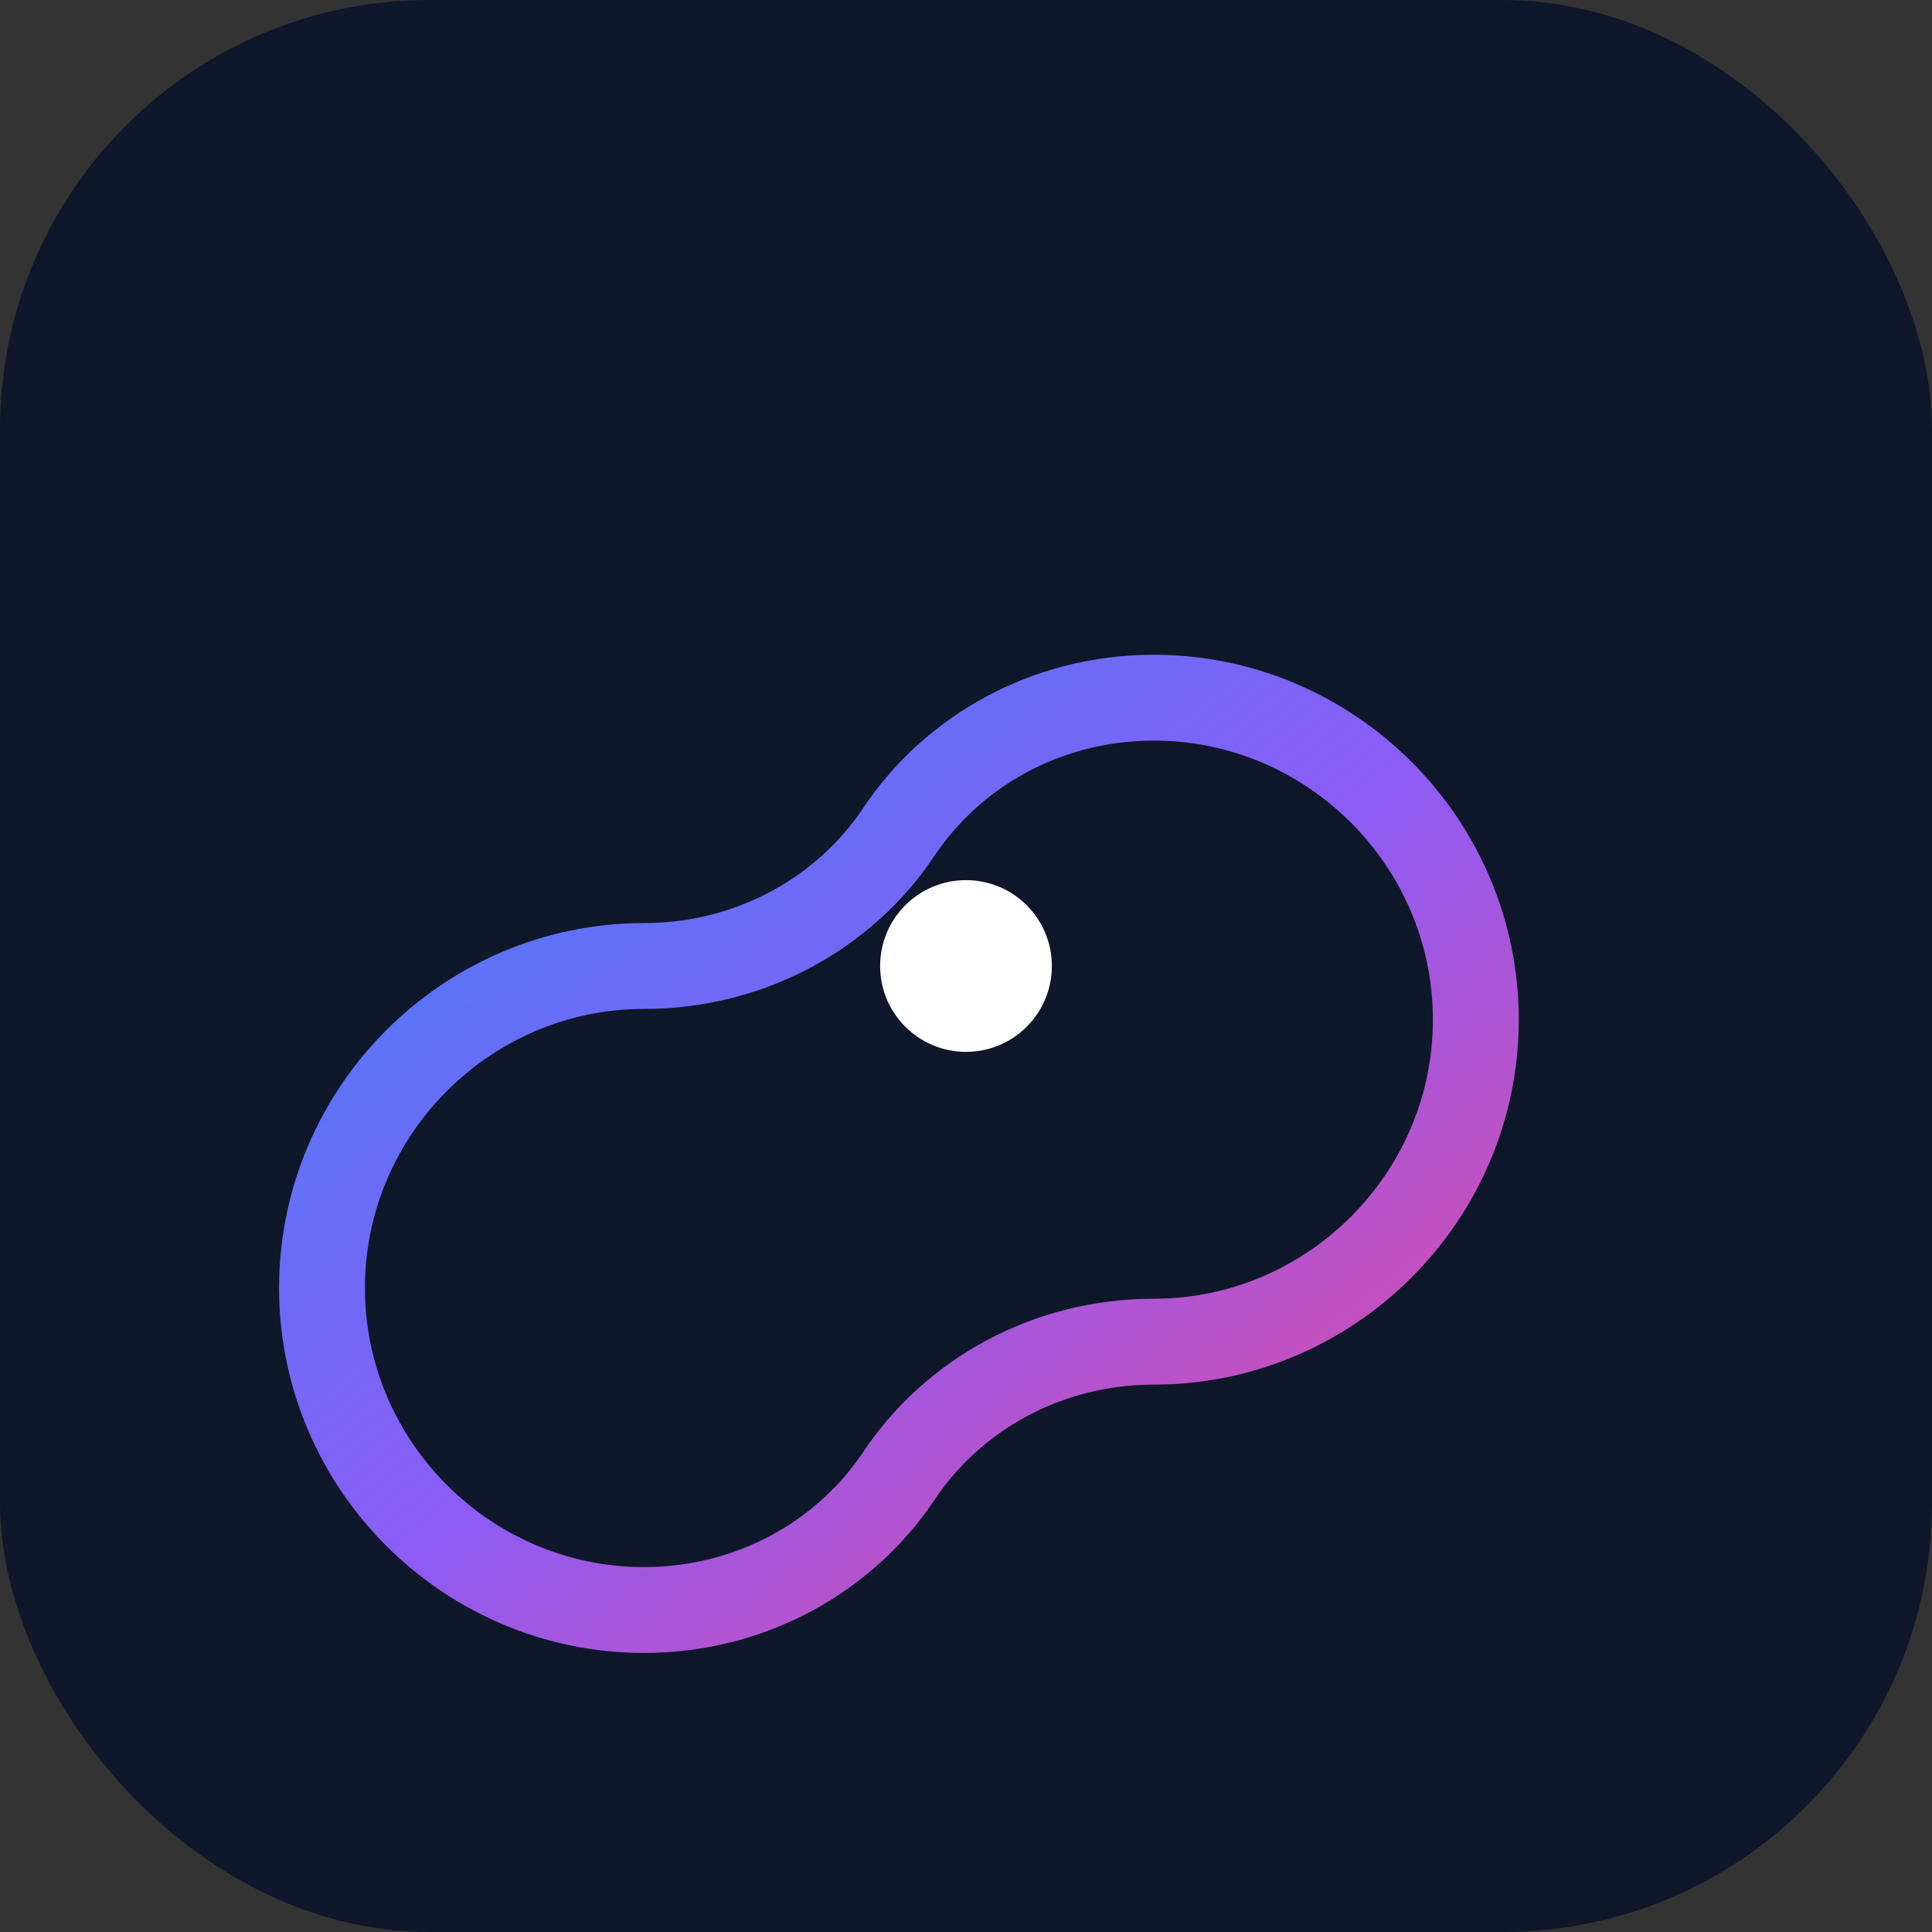
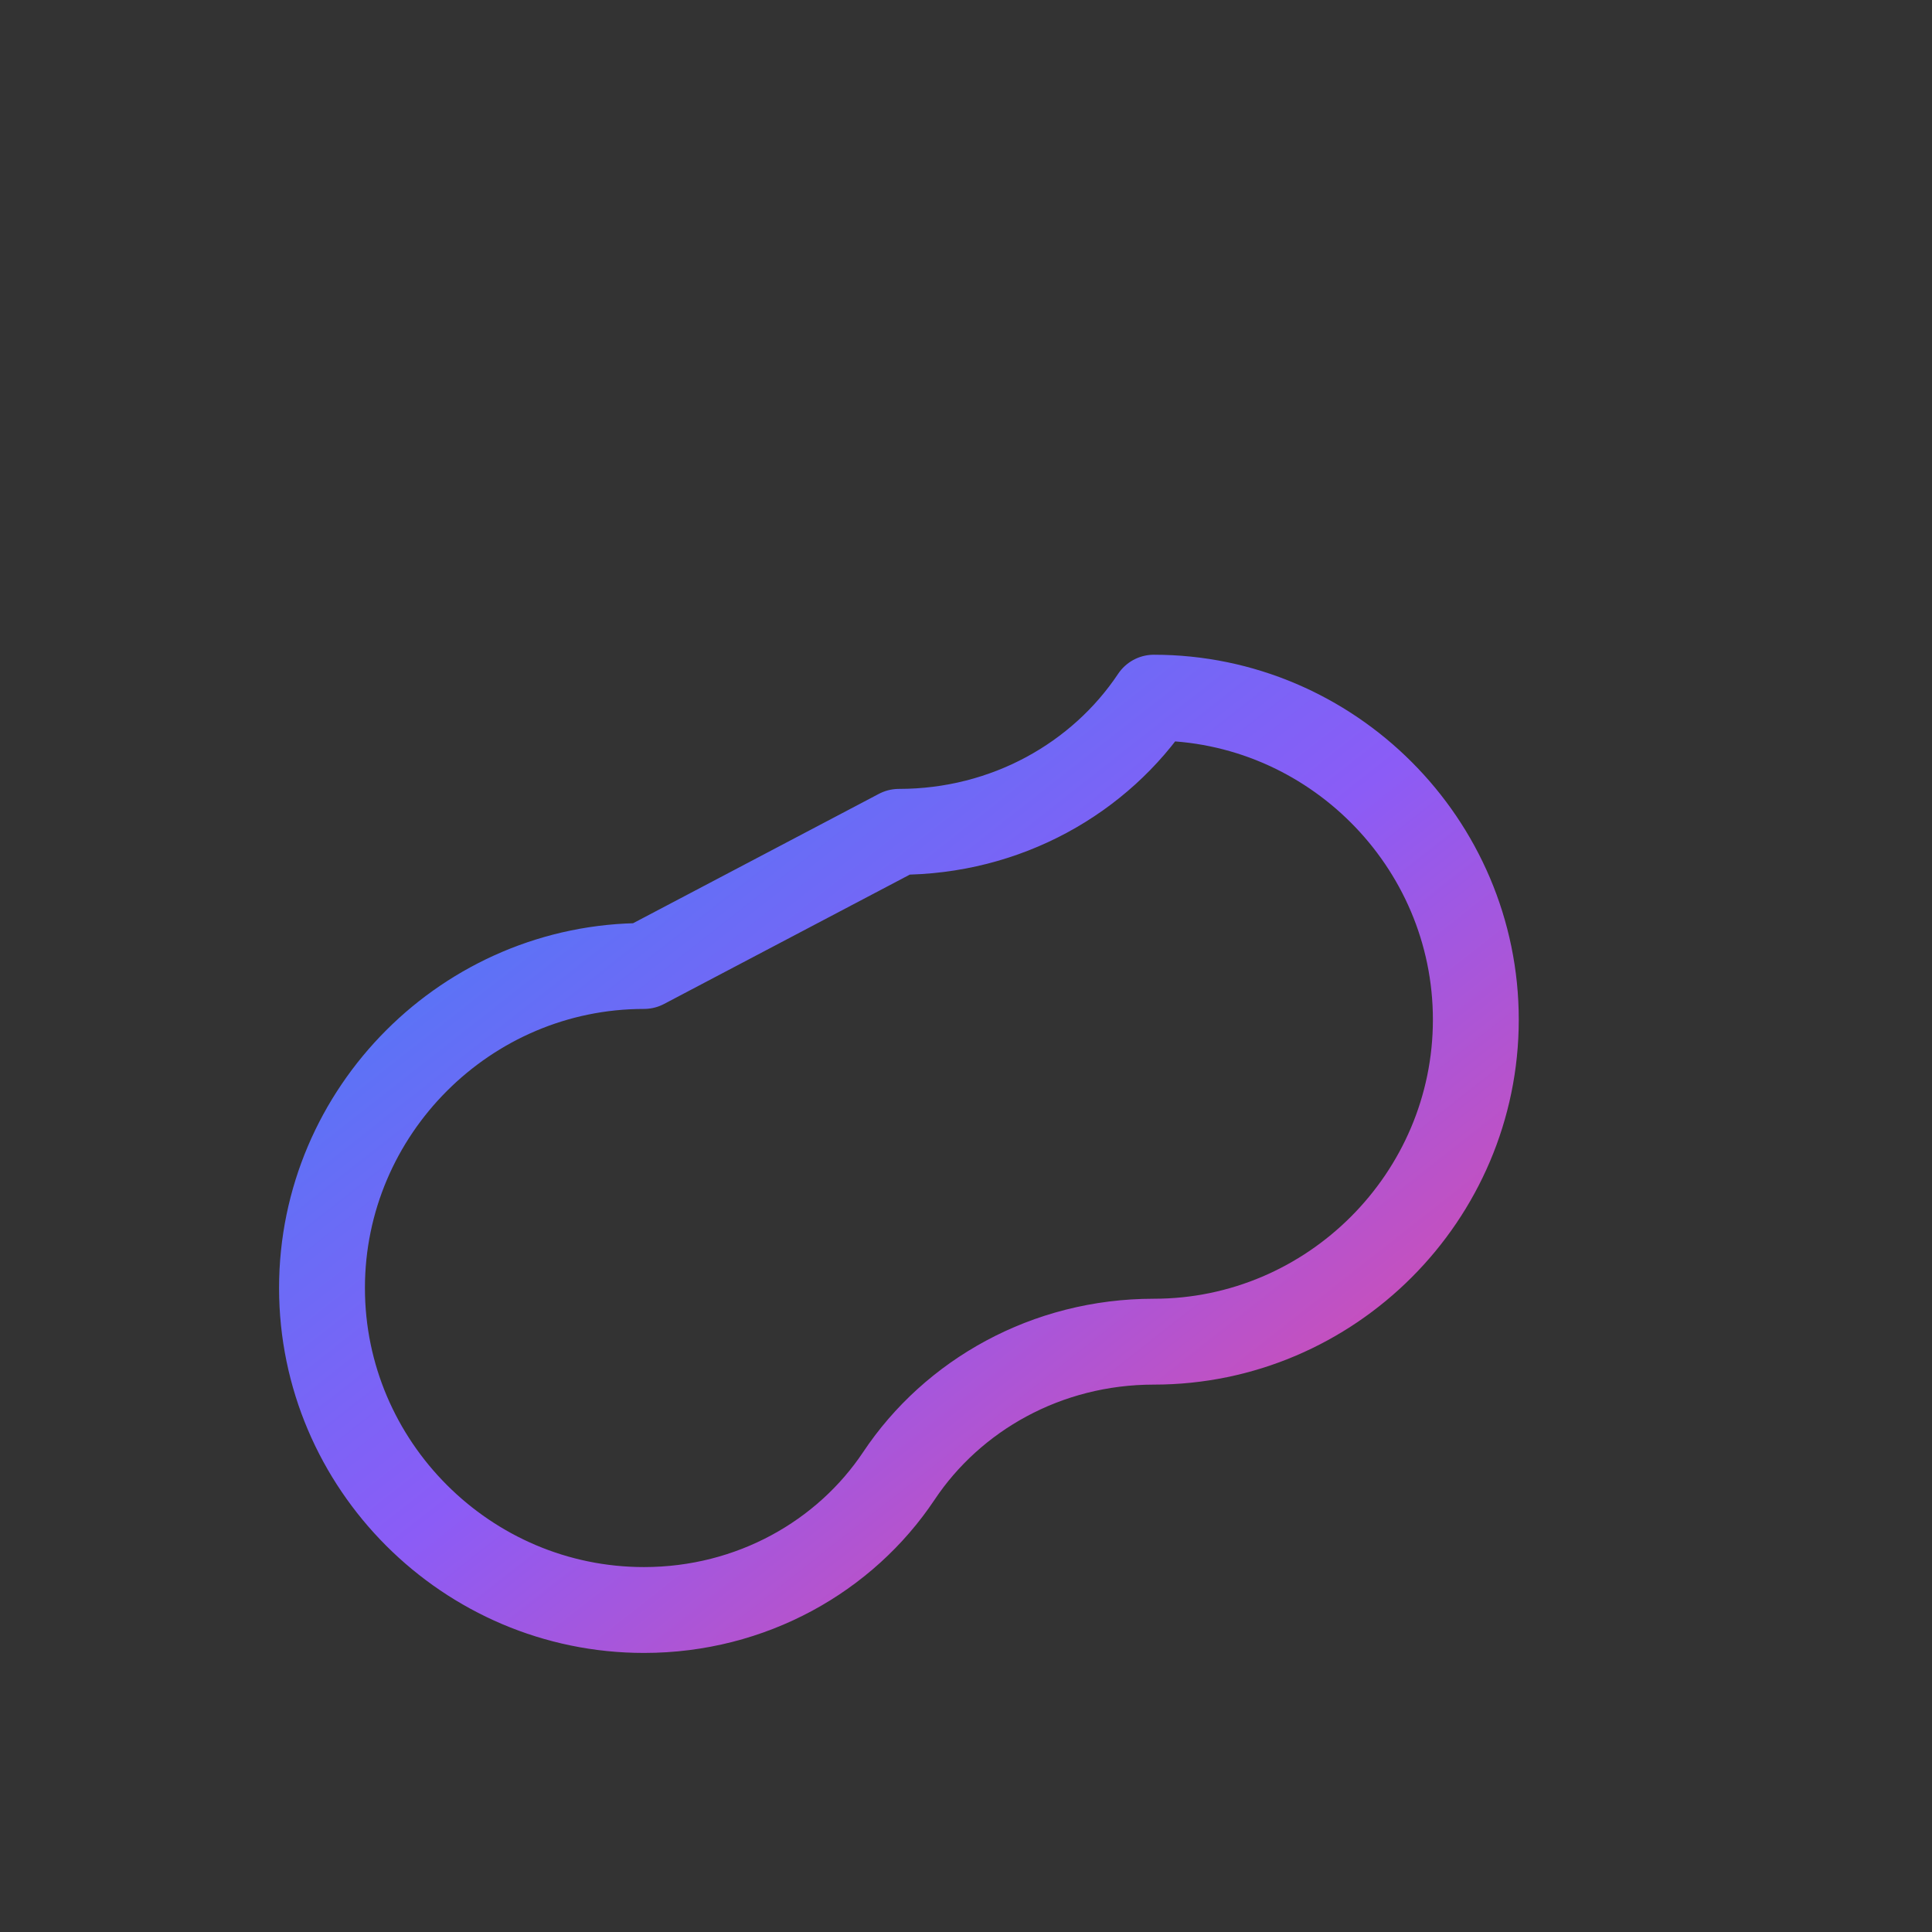
<svg xmlns="http://www.w3.org/2000/svg" width="180" height="180" viewBox="0 0 180 180" fill="none">
  <rect x="0" y="0" width="180" height="180" fill="#333333" stroke="none" />
  <defs>
    <linearGradient id="appleIconGradient" x1="0%" y1="0%" x2="100%" y2="100%">
      <stop offset="0%" stop-color="#3B82F6" />
      <stop offset="50%" stop-color="#8B5CF6" />
      <stop offset="100%" stop-color="#EC4899" />
    </linearGradient>
  </defs>
-   <rect width="180" height="180" rx="40" fill="#0F172A" />
-   <path d="M 90 90 m -30 0 c -16.5 0 -30 13.5 -30 30 s 13.5 30 30 30 c 10 0 18.75 -5 23.75 -12.5 c 5 -7.5 13.75 -12.5 23.75 -12.5 c 16.5 0 30 -13.5 30 -30 s -13.5 -30 -30 -30 c -10 0 -18.75 5 -23.75 12.5 c -5 7.5 -13.75 12.5 -23.75 12.5 z" stroke="url(#appleIconGradient)" stroke-width="8" fill="none" stroke-linecap="round" stroke-linejoin="round" />
-   <circle cx="90" cy="90" r="8" fill="white" />
+   <path d="M 90 90 m -30 0 c -16.5 0 -30 13.5 -30 30 s 13.5 30 30 30 c 10 0 18.75 -5 23.75 -12.5 c 5 -7.5 13.75 -12.5 23.75 -12.5 c 16.5 0 30 -13.5 30 -30 s -13.5 -30 -30 -30 c -5 7.5 -13.75 12.5 -23.75 12.5 z" stroke="url(#appleIconGradient)" stroke-width="8" fill="none" stroke-linecap="round" stroke-linejoin="round" />
</svg>